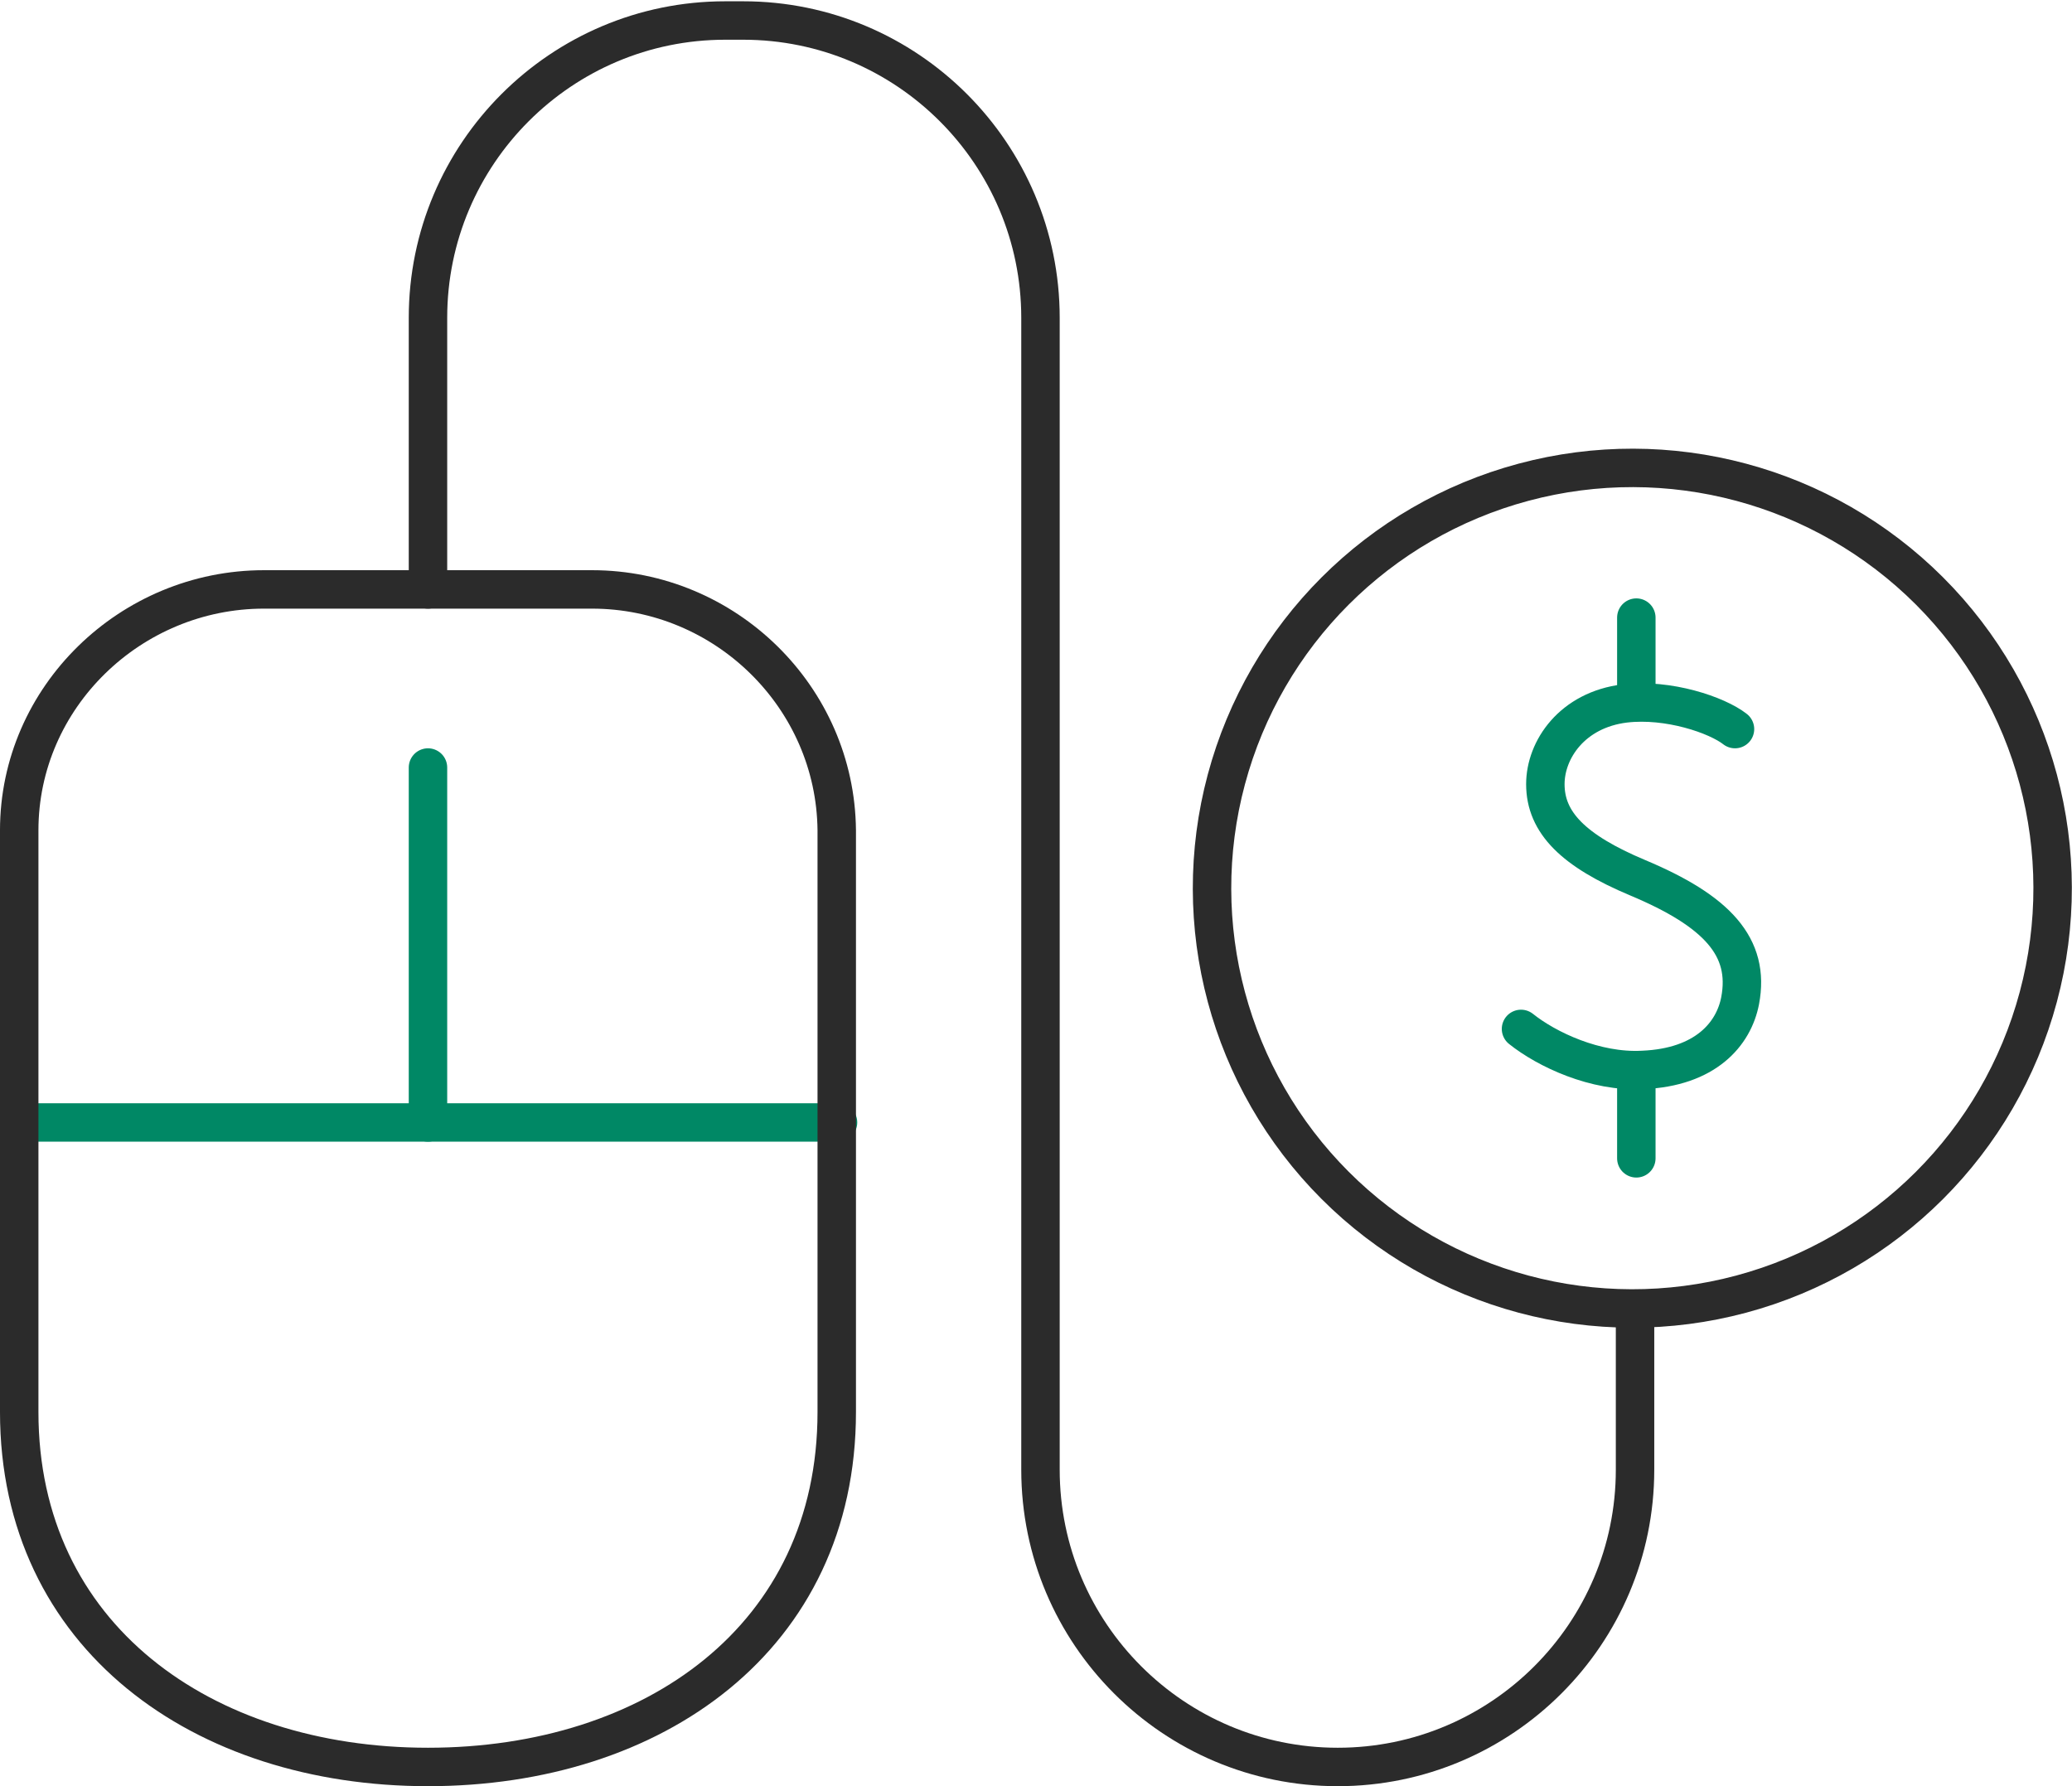
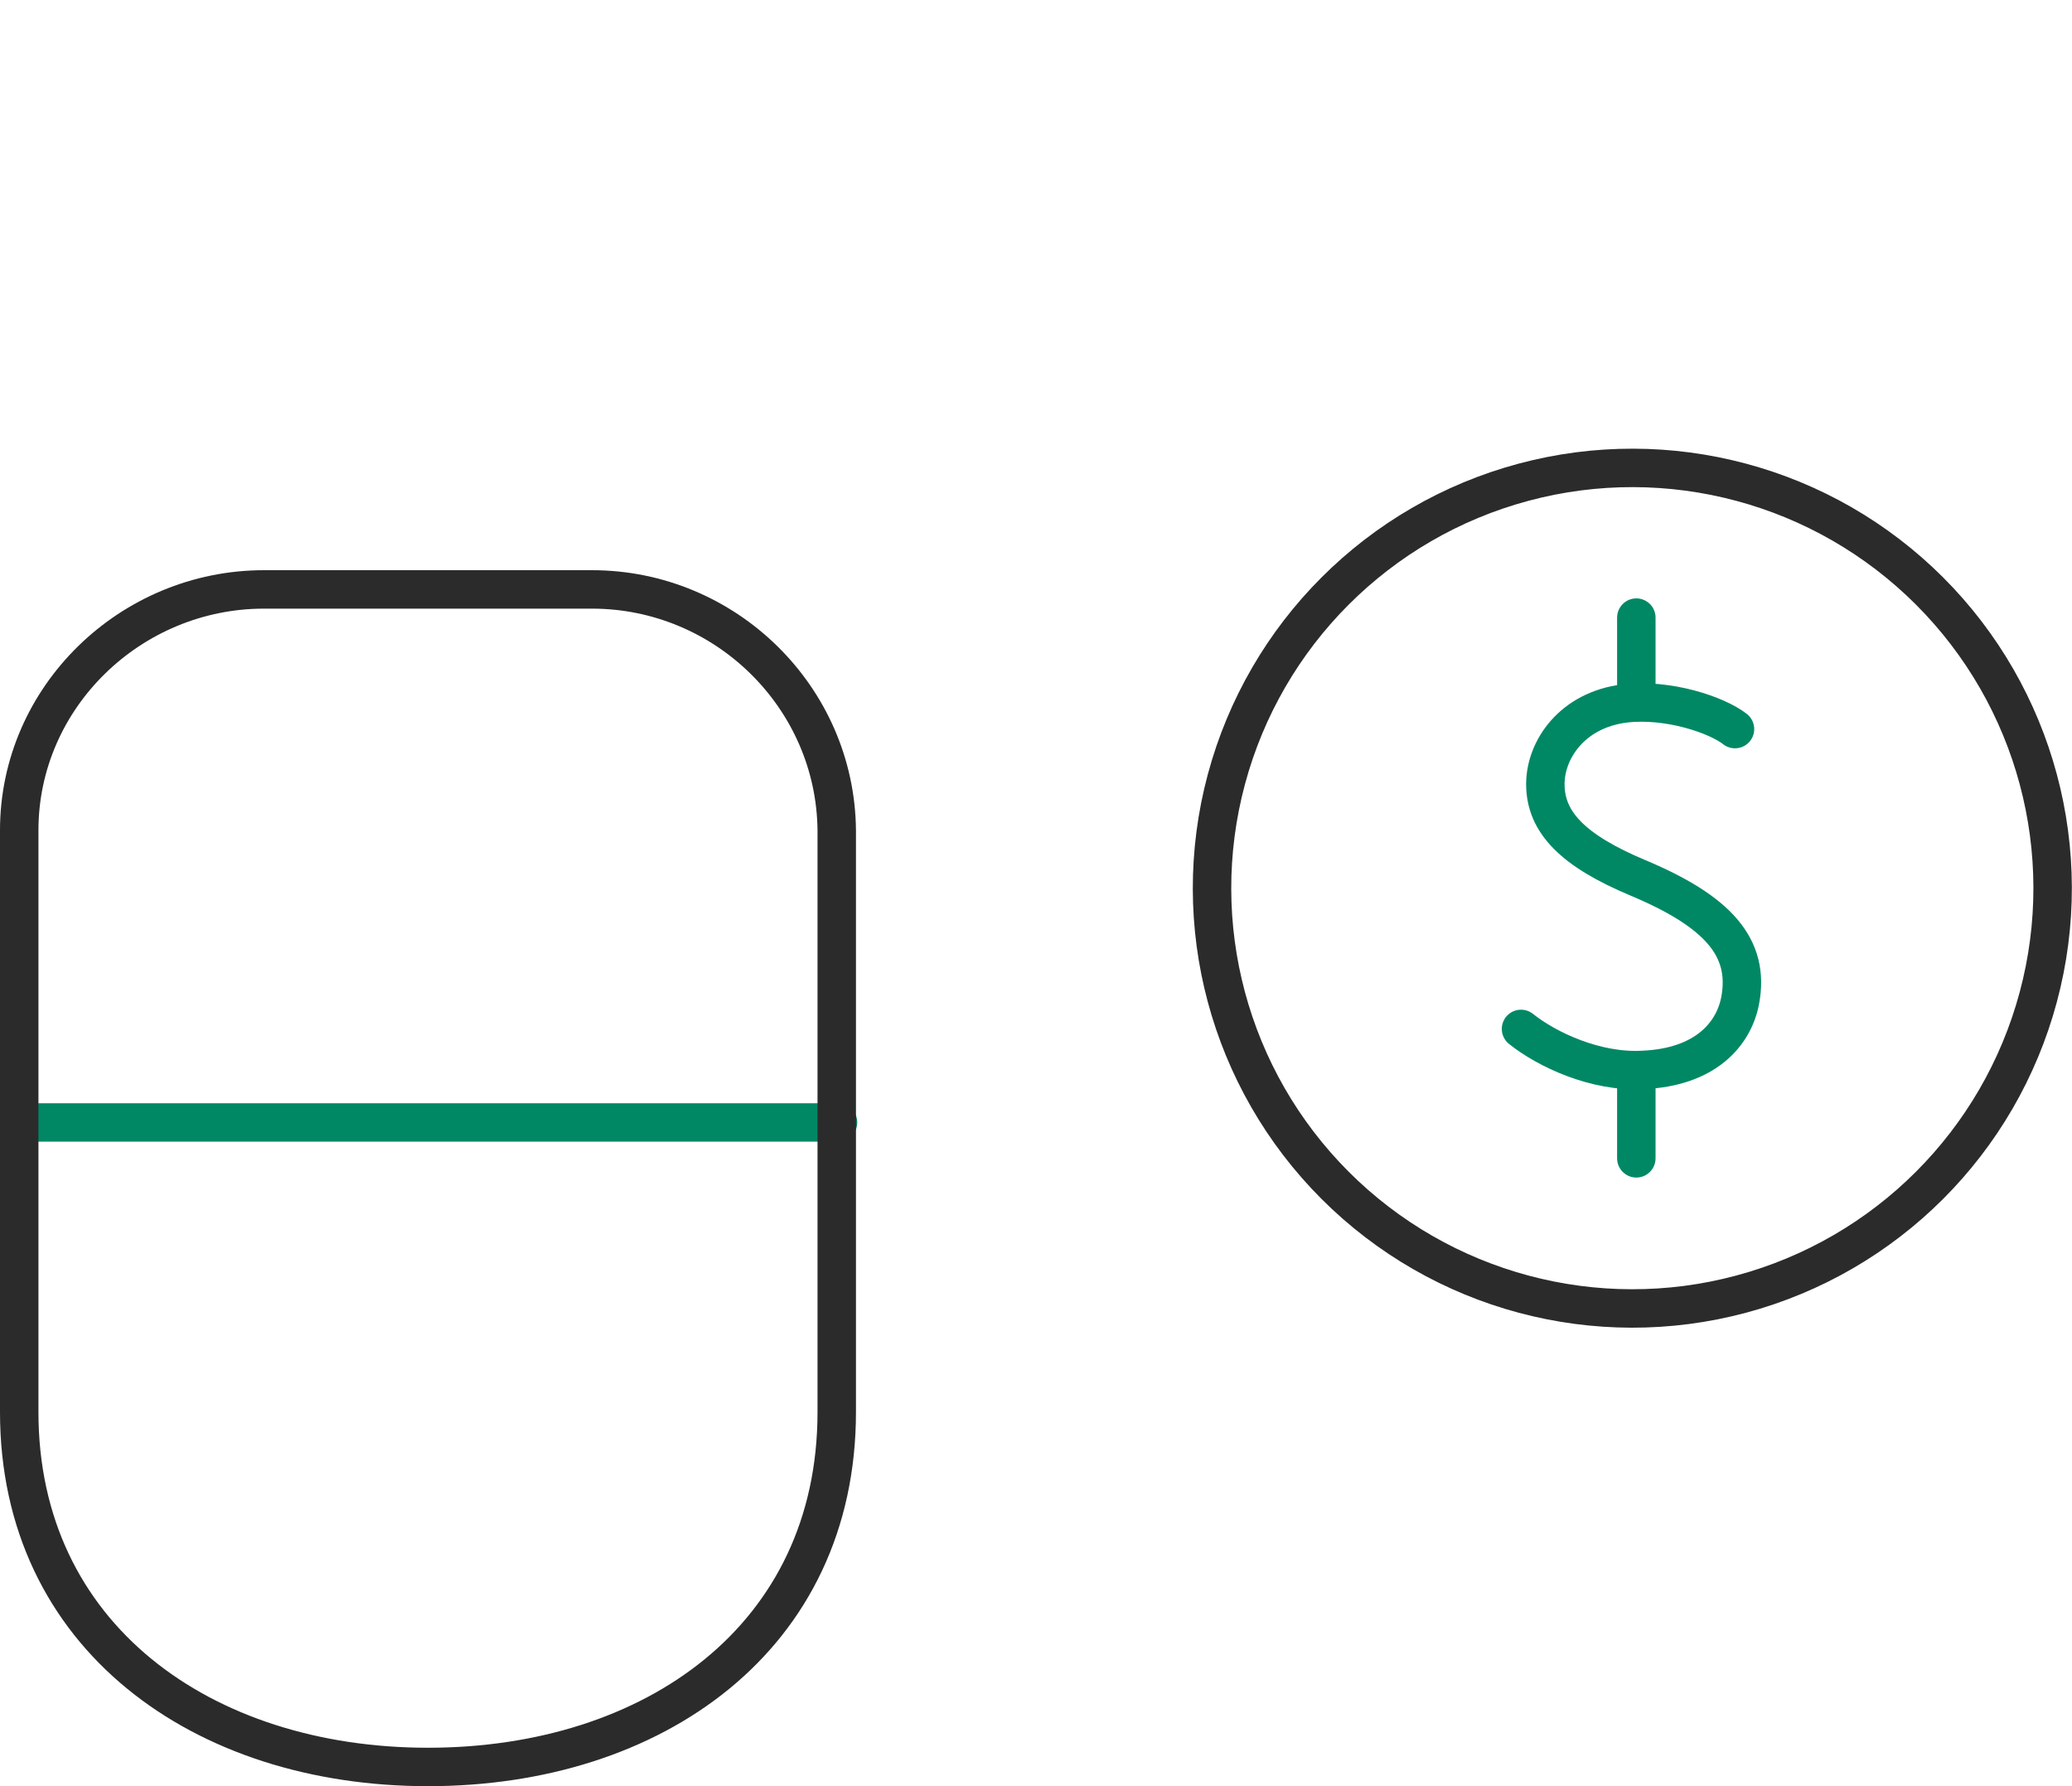
<svg xmlns="http://www.w3.org/2000/svg" id="Layer_3" version="1.1" viewBox="0 0 161.7 139.4">
  <defs>
    <style>
      .st0 {
        stroke: #008865;
      }

      .st0, .st1 {
        fill: none;
        stroke-linecap: round;
        stroke-linejoin: round;
        stroke-width: 3px;
      }

      .st1 {
        stroke: #2b2b2b;
      }
    </style>
  </defs>
  <g>
    <line class="st0" x1="1.5" y1="87.6" x2="65.4" y2="87.6" />
-     <line class="st0" x1="33.4" y1="87.6" x2="33.4" y2="59.9" />
    <path class="st1" d="M46.2,46c10.4,0,19,8.4,19.1,18.8,0,0,0,.2,0,.3v45.1c0,17.6-14.3,27.7-31.9,27.7h0c-17.6,0-31.9-10.2-31.9-27.7v-45.1c0,0,0-.2,0-.3,0-10.4,8.7-18.8,19.1-18.8h25.6Z" />
  </g>
-   <path class="st1" d="M33.4,46v-21.2c0-12.8,10.4-23.2,23.2-23.2h1.4c12.8,0,23.2,10.4,23.2,23.2v89.9c0,12.8,10.4,23.2,23.2,23.2h0c12.8,0,23.2-10.4,23.2-23.2v-12.5" />
  <g>
    <circle class="st1" cx="127.4" cy="69.3" r="32.8" transform="translate(-11.7 110.4) rotate(-45)" />
    <g>
      <path class="st0" d="M135.4,56.9c-1.4-1.1-5.2-2.4-8.6-2-4.1.5-6.2,3.6-6.2,6.3,0,3,2.2,5.2,7.2,7.3,6.2,2.6,8.8,5.4,8,9.6-.5,2.6-2.7,5.2-7.6,5.4-3.7.2-7.5-1.6-9.5-3.2" />
      <line class="st0" x1="127.7" y1="84" x2="127.7" y2="90.4" />
      <line class="st0" x1="127.7" y1="54.5" x2="127.7" y2="48.2" />
    </g>
  </g>
</svg>